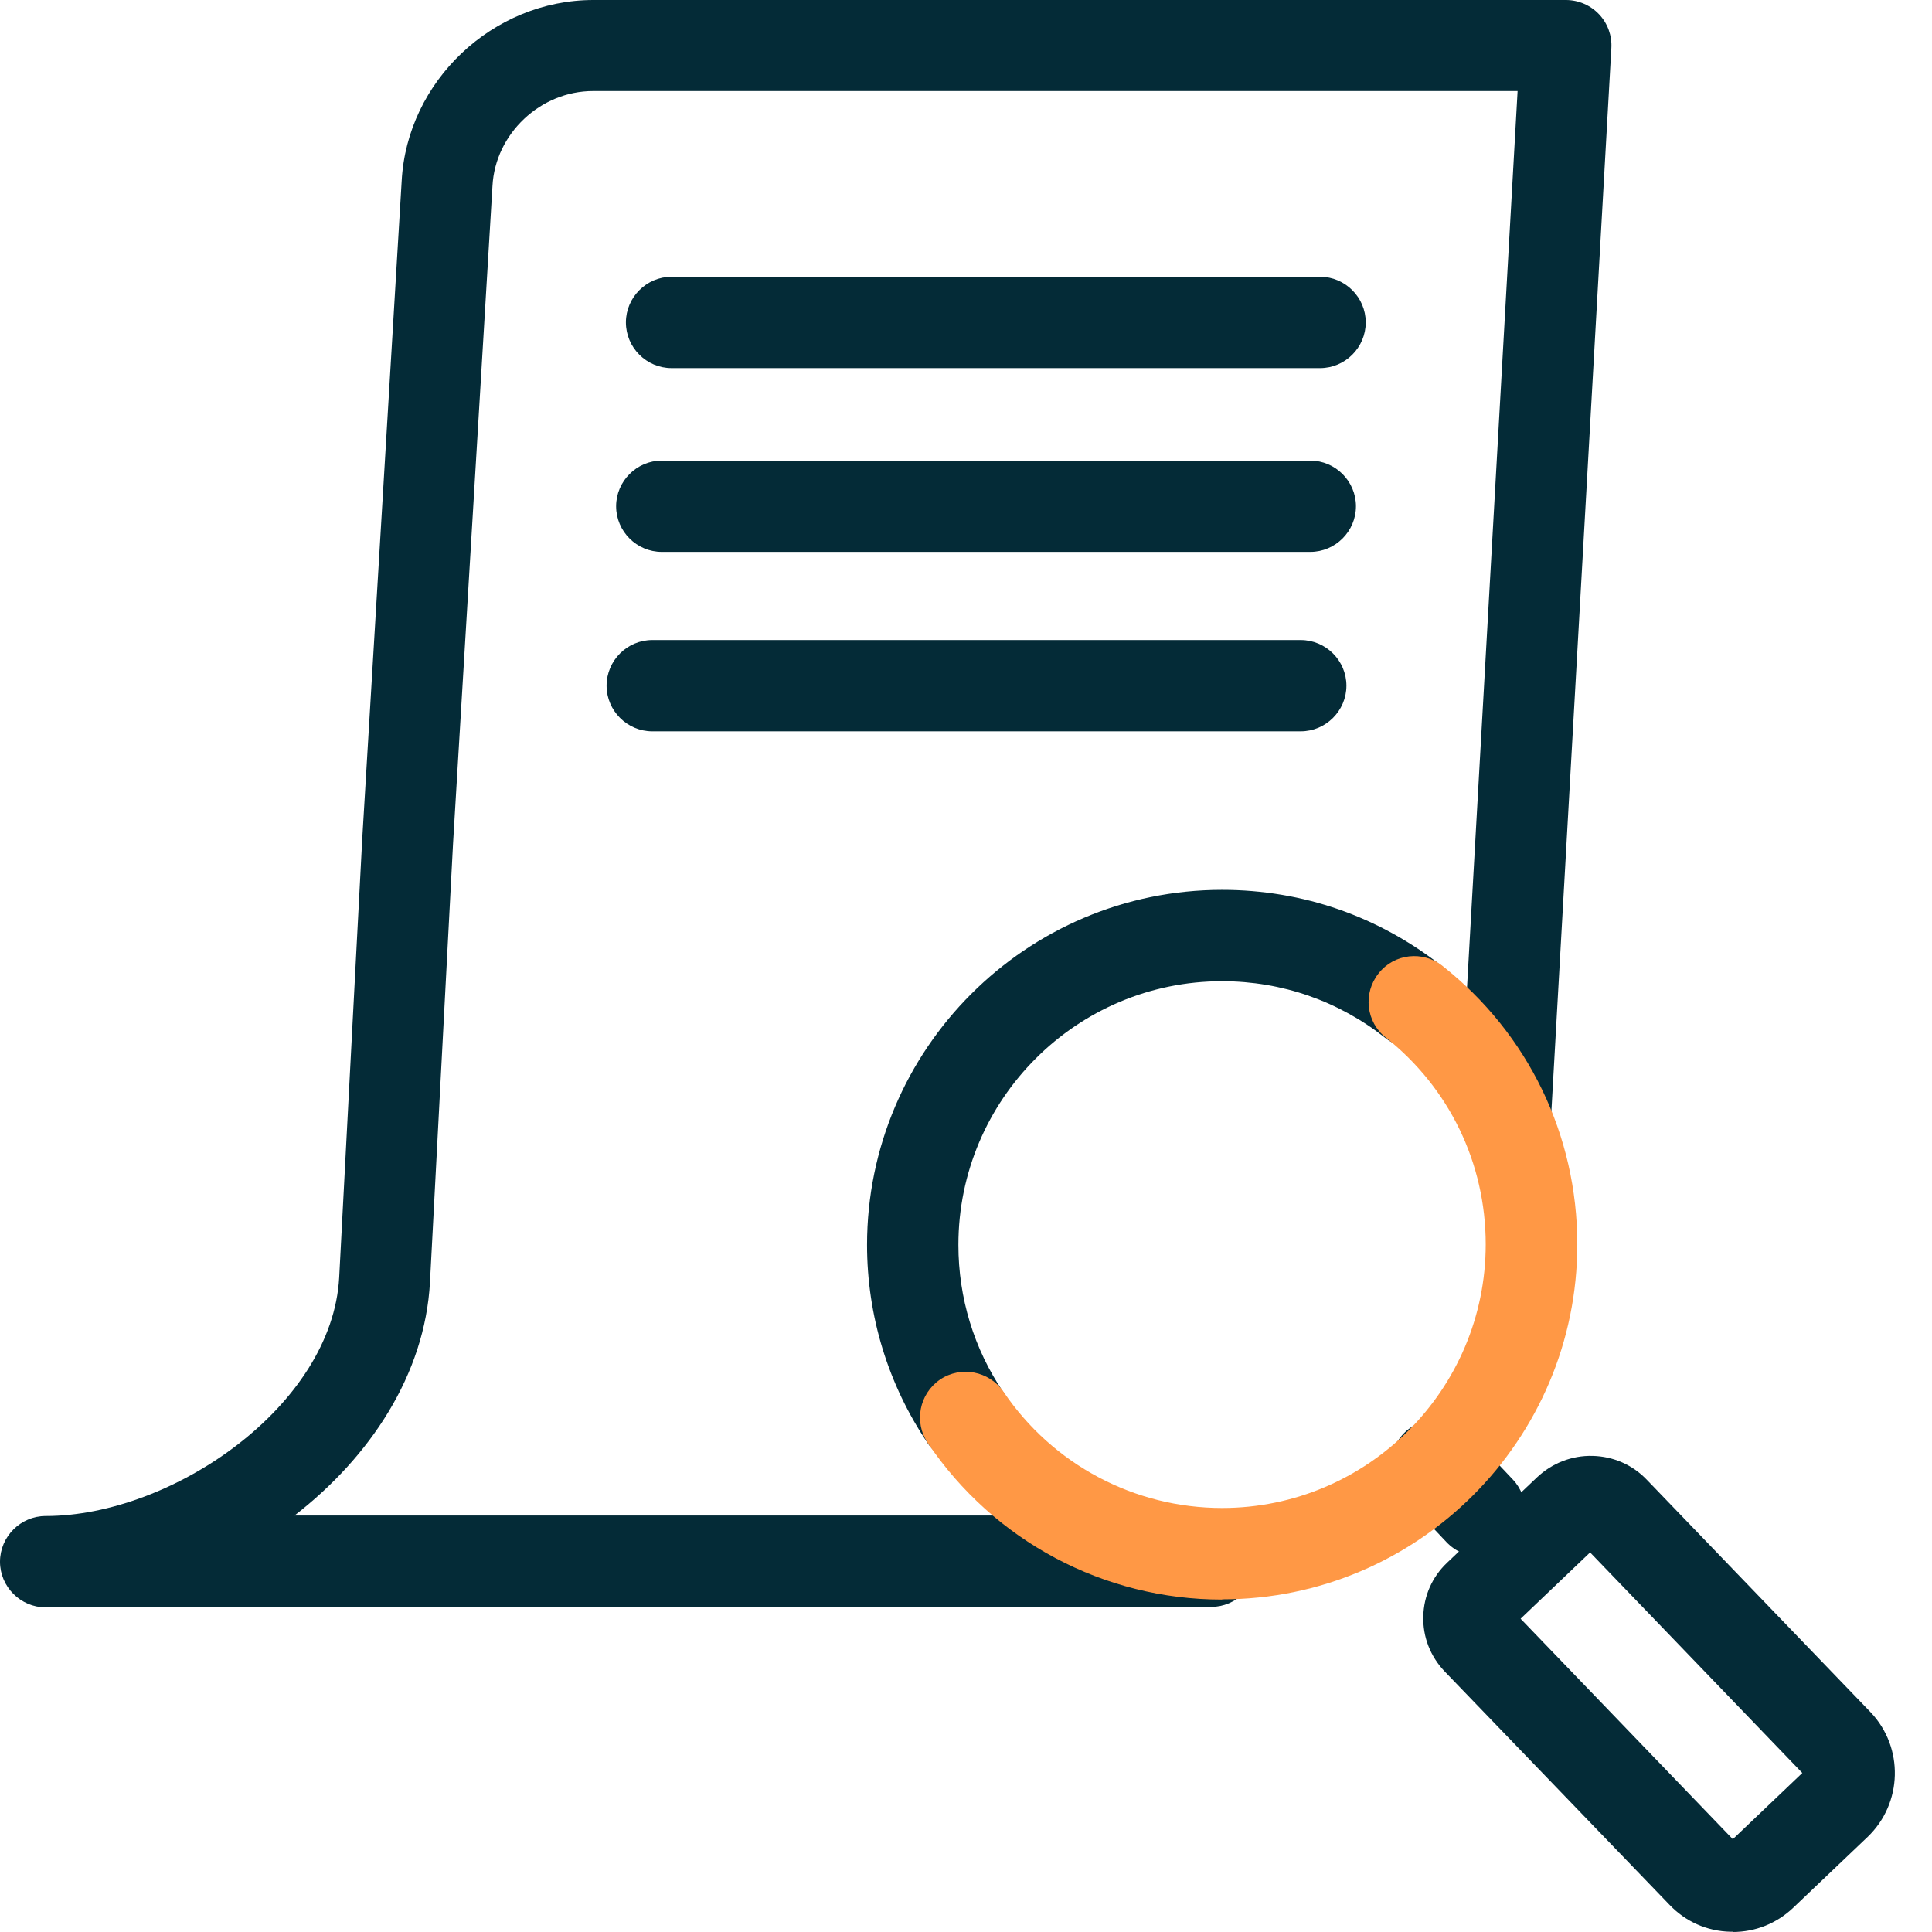
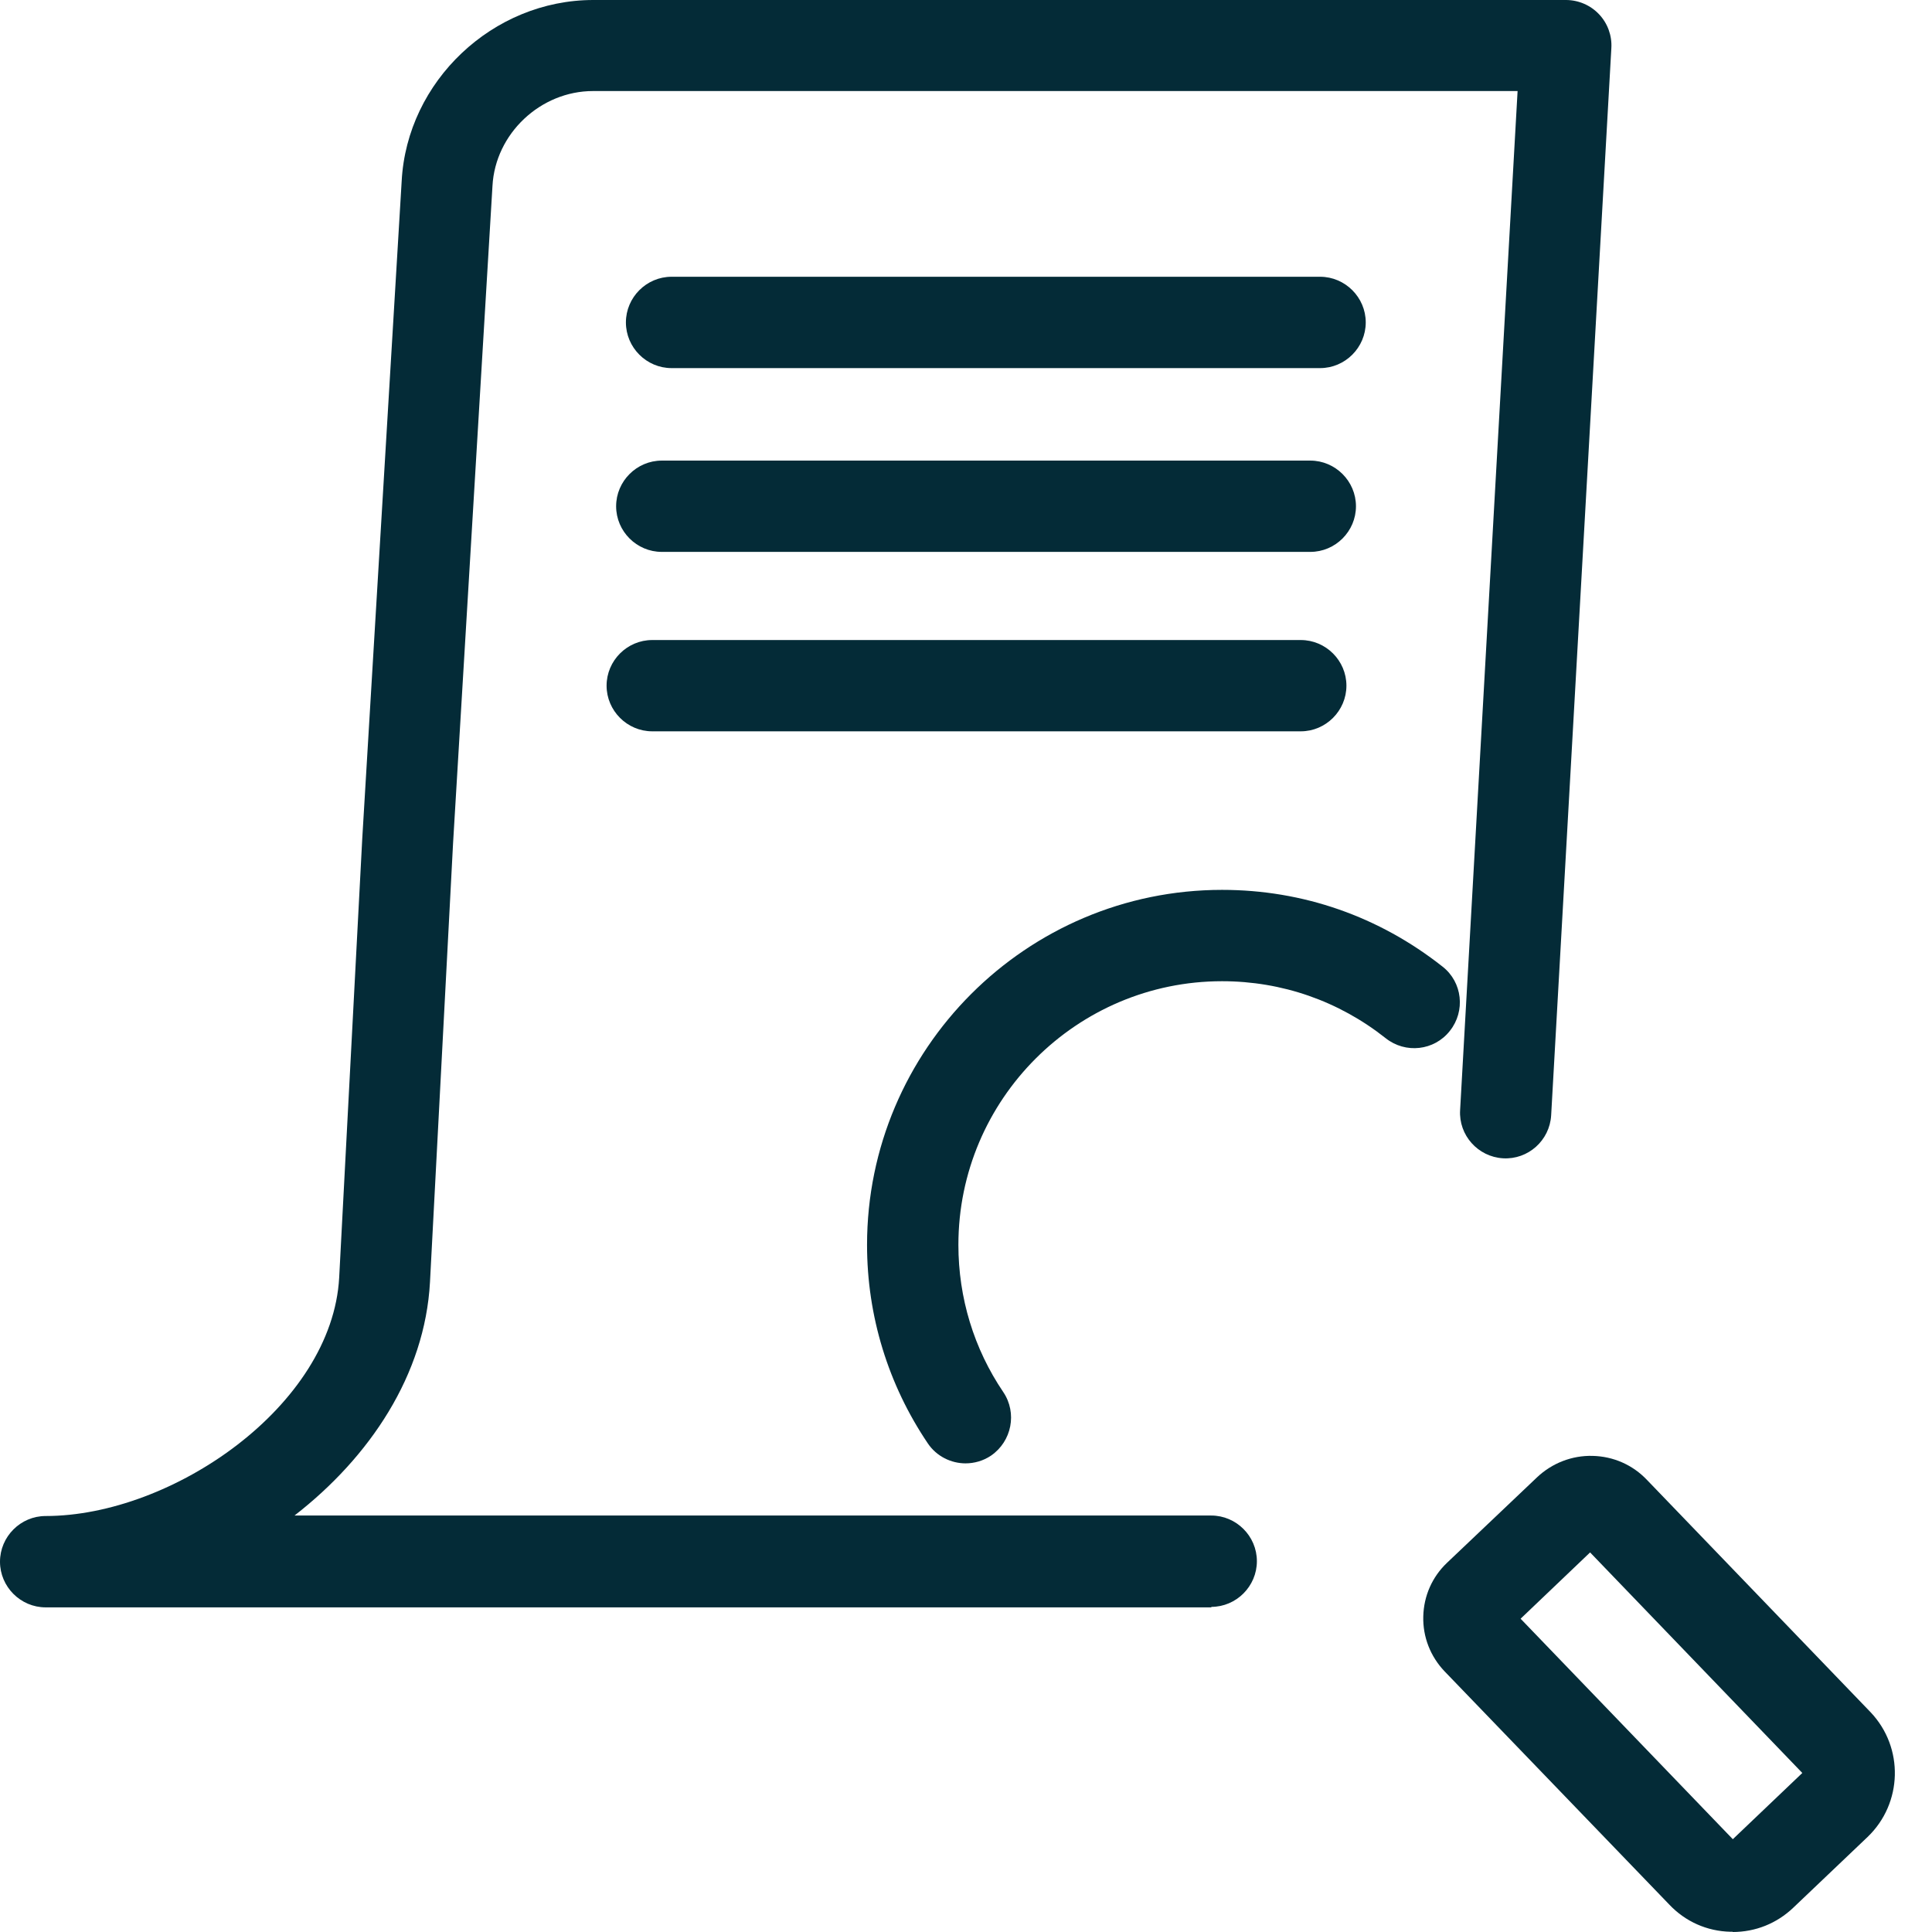
<svg xmlns="http://www.w3.org/2000/svg" width="32" height="32" viewBox="0 0 32 32" fill="none">
  <g clip-path="url(#clip0_686_855)">
    <path d="M20.066 26.623H0.756C0.341 26.623 0 26.282 0 25.867C0 25.451 0.341 25.11 0.756 25.11C2.851 25.11 5.502 23.286 5.618 21.159L6 13.891L6.653 3C6.74 1.346 8.161 0 9.827 0H25.937C26.145 0 26.345 0.087 26.486 0.237C26.627 0.386 26.702 0.59 26.689 0.798L25.692 18.474C25.667 18.89 25.31 19.21 24.894 19.185C24.479 19.16 24.159 18.803 24.184 18.387L25.136 1.508H9.823C8.951 1.508 8.203 2.215 8.157 3.079L7.504 13.97L7.122 21.234C7.039 22.771 6.125 24.134 4.878 25.102H20.062C20.477 25.102 20.818 25.443 20.818 25.858C20.818 26.274 20.477 26.615 20.062 26.615L20.066 26.623Z" fill="#042B37" />
    <path d="M28.701 31.996C28.701 31.996 28.676 31.996 28.664 31.996C28.273 31.988 27.912 31.826 27.646 31.543L23.927 27.683C23.69 27.434 23.565 27.11 23.574 26.773C23.582 26.432 23.723 26.116 23.968 25.884L25.456 24.471C25.705 24.234 26.038 24.105 26.378 24.114C26.723 24.122 27.043 24.263 27.28 24.513L30.983 28.36C31.539 28.946 31.514 29.869 30.933 30.426L29.703 31.597C29.428 31.859 29.075 32 28.697 32L28.701 31.996ZM25.186 26.811L28.701 30.463L29.852 29.366L26.337 25.713L25.186 26.811Z" fill="#042B37" />
-     <path d="M24.508 25.78C24.308 25.78 24.109 25.701 23.959 25.543L23.245 24.787C22.958 24.483 22.97 24.005 23.274 23.719C23.577 23.432 24.055 23.444 24.342 23.748L25.056 24.504C25.343 24.807 25.331 25.285 25.027 25.572C24.882 25.709 24.695 25.78 24.508 25.78Z" fill="#042B37" />
    <path d="M15.994 24.238C15.753 24.238 15.512 24.122 15.367 23.906C14.71 22.933 14.361 21.795 14.361 20.619C14.361 17.378 17 14.739 20.241 14.739C21.583 14.739 22.842 15.18 23.894 16.011C24.222 16.268 24.276 16.746 24.014 17.075C23.756 17.403 23.279 17.457 22.95 17.195C22.173 16.58 21.234 16.252 20.241 16.252C17.835 16.252 15.874 18.209 15.874 20.619C15.874 21.496 16.131 22.339 16.618 23.058C16.85 23.403 16.759 23.873 16.414 24.11C16.285 24.197 16.136 24.238 15.99 24.238H15.994Z" fill="#042B37" />
-     <path d="M20.241 26.494C18.284 26.494 16.464 25.526 15.367 23.901C15.134 23.556 15.225 23.087 15.57 22.85C15.915 22.617 16.385 22.708 16.622 23.053C17.436 24.258 18.791 24.977 20.241 24.977C22.647 24.977 24.608 23.02 24.608 20.61C24.608 19.268 24.006 18.021 22.954 17.186C22.626 16.928 22.572 16.451 22.834 16.122C23.091 15.794 23.569 15.74 23.897 16.002C25.314 17.124 26.125 18.802 26.125 20.61C26.125 23.851 23.486 26.49 20.245 26.49L20.241 26.494Z" fill="#FF9845" />
    <path d="M21.865 6.097H11.123C10.708 6.097 10.367 5.756 10.367 5.34C10.367 4.925 10.708 4.584 11.123 4.584H21.865C22.28 4.584 22.621 4.925 22.621 5.34C22.621 5.756 22.28 6.097 21.865 6.097Z" fill="#042B37" />
    <path d="M21.703 9.141H10.961C10.546 9.141 10.205 8.801 10.205 8.385C10.205 7.97 10.546 7.629 10.961 7.629H21.703C22.118 7.629 22.459 7.97 22.459 8.385C22.459 8.801 22.118 9.141 21.703 9.141Z" fill="#042B37" />
    <path d="M21.545 12.113H10.803C10.388 12.113 10.047 11.772 10.047 11.357C10.047 10.941 10.388 10.601 10.803 10.601H21.545C21.96 10.601 22.301 10.941 22.301 11.357C22.301 11.772 21.96 12.113 21.545 12.113Z" fill="#042B37" />
  </g>
  <defs>
    <clipPath id="clip0_686_855">
      <rect width="32" height="32" fill="white" />
    </clipPath>
  </defs>
</svg>